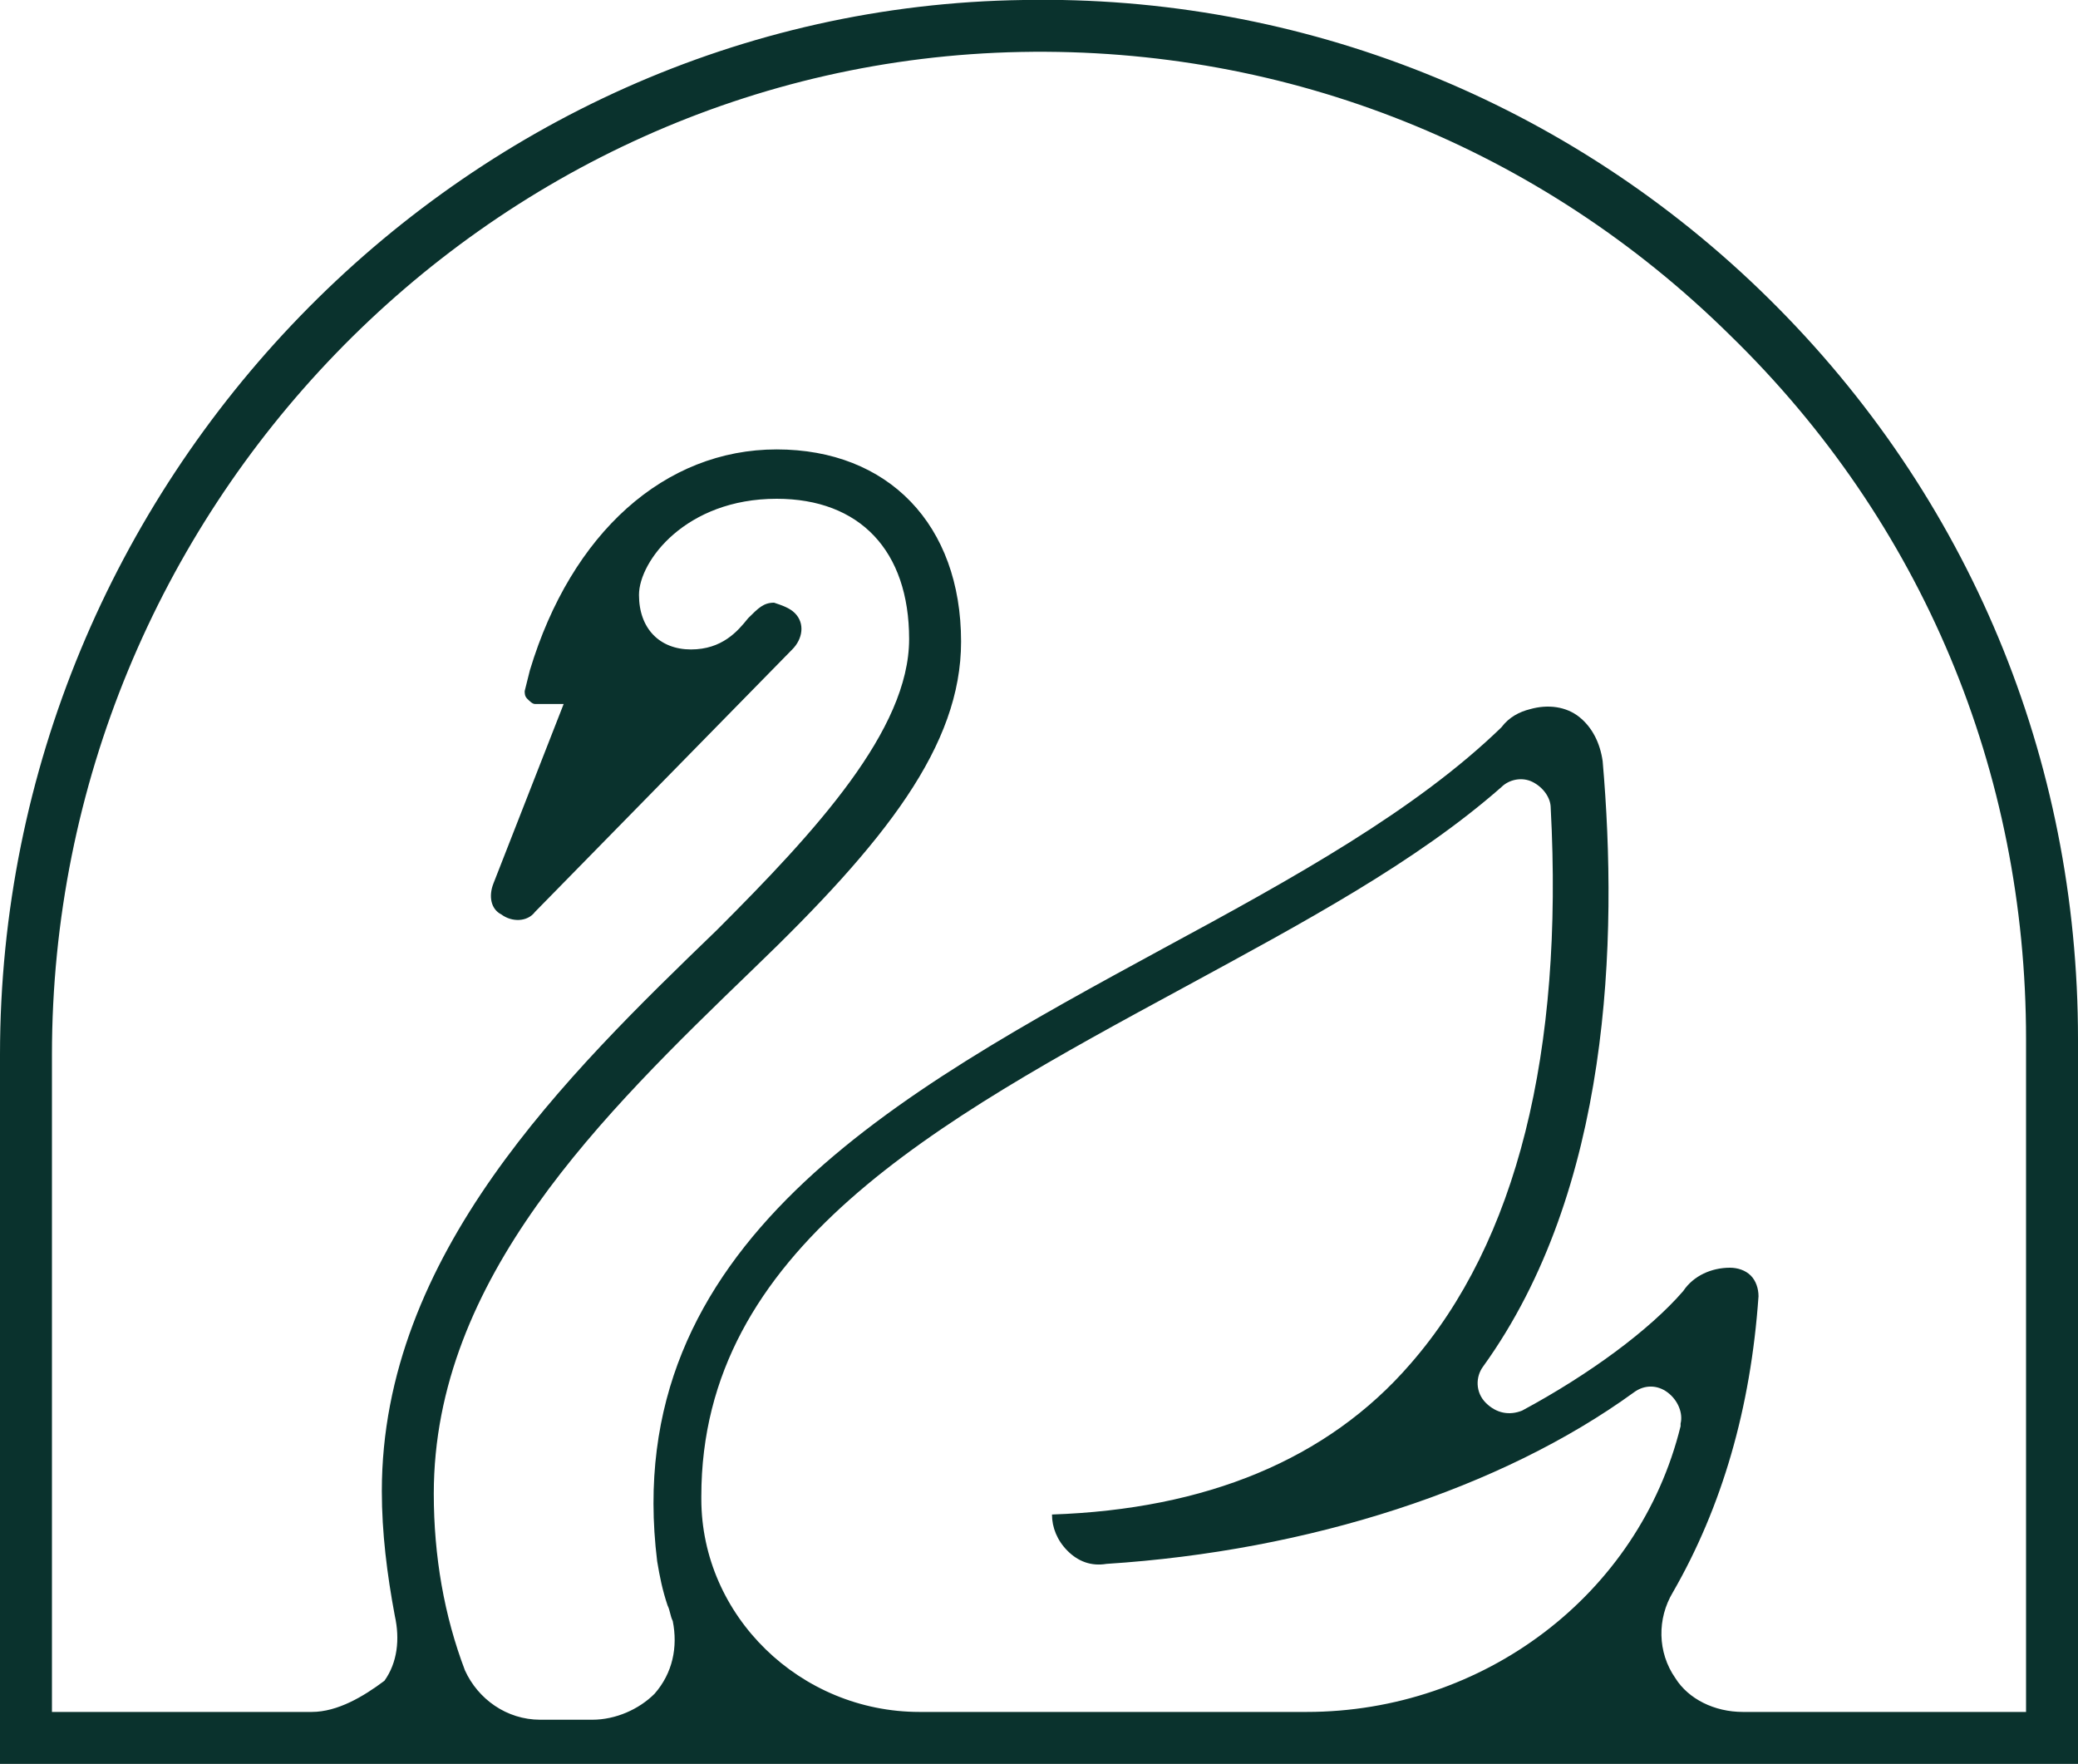
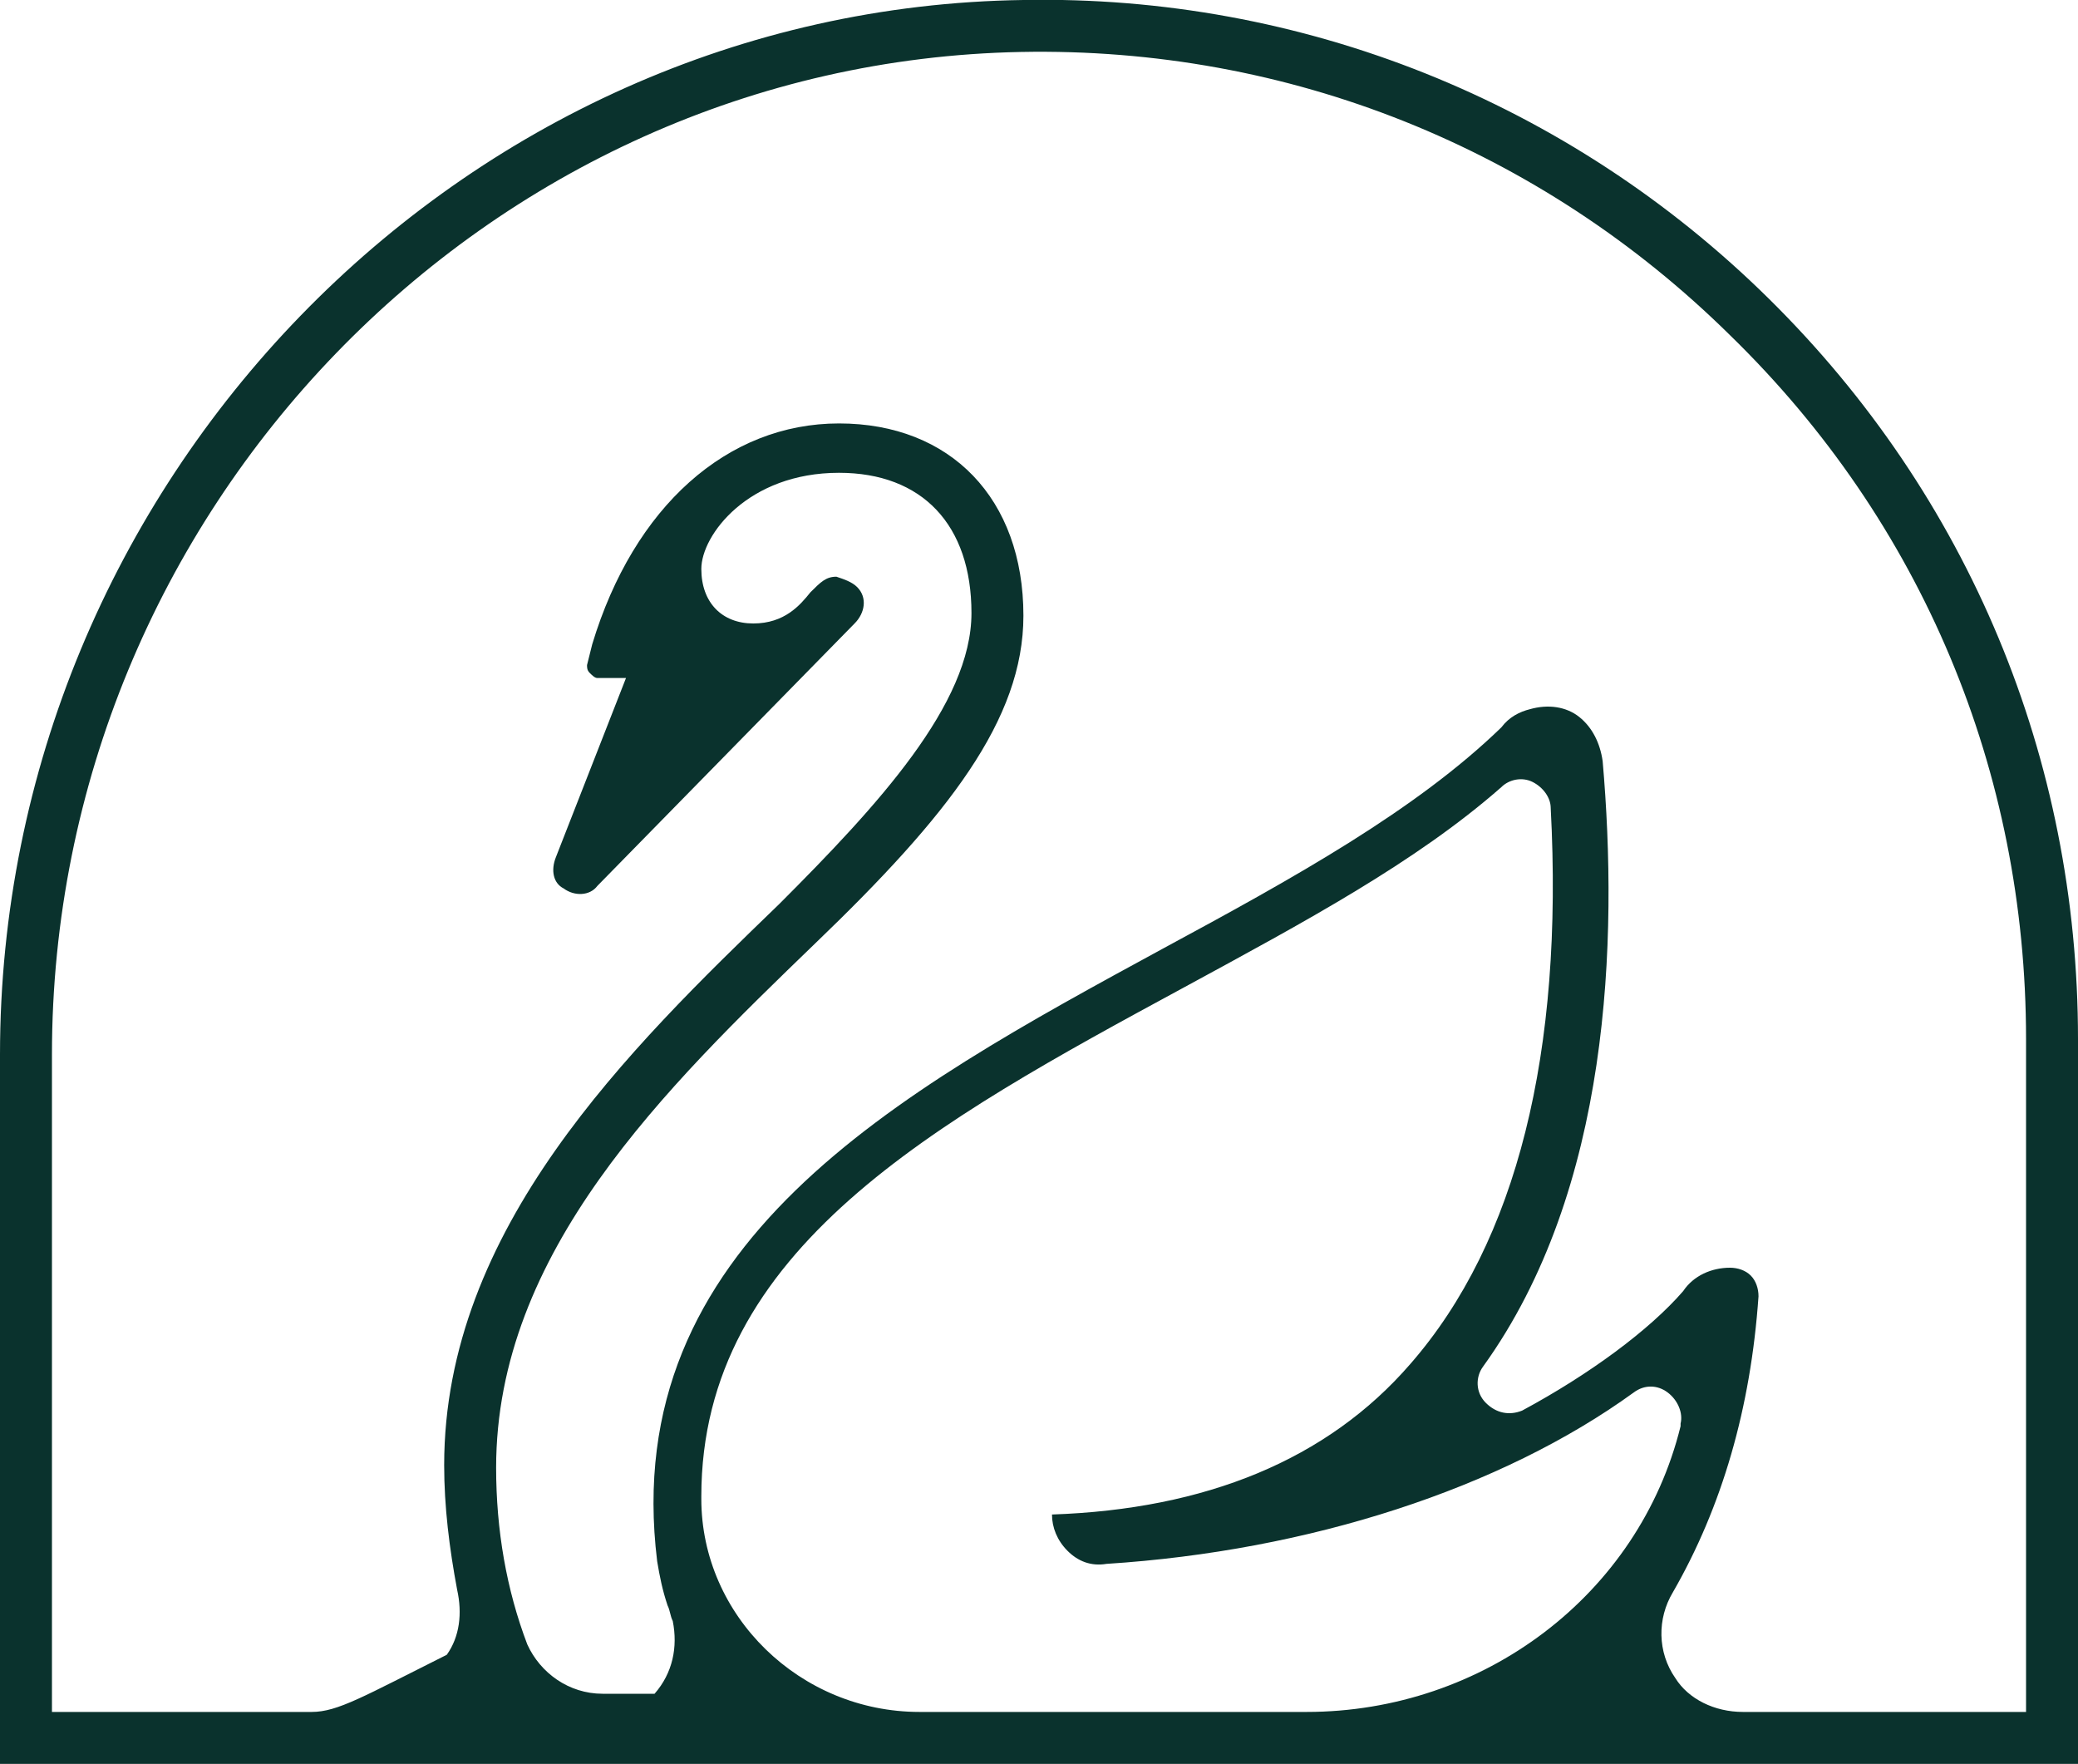
<svg xmlns="http://www.w3.org/2000/svg" version="1.1" id="Layer_1" x="0px" y="0px" width="80px" height="67.9px" viewBox="0 0 80 67.9" style="enable-background:new 0 0 80 67.9;" xml:space="preserve">
  <style type="text/css">
	.st0{fill:#0A322D;}
</style>
-   <path class="st0" d="M0,40.6v27.3h80V40c0-10.8-4.2-20.9-11.9-28.5C60.4,3.9,50.1-0.2,39.4,0C17.7,0.3,0,18.6,0,40.6z M50.3,65.9  l-14.9,0c-4.6,0-8.4-3.7-8.4-8.2l0-0.1c0-9.5,9-14.4,18.6-19.6c4.6-2.5,8.9-4.8,12.2-7.7c0.3-0.3,0.8-0.4,1.2-0.2  c0.4,0.2,0.7,0.6,0.7,1c0.5,9.4-1.3,16.7-5.4,21.4c-3.2,3.7-7.9,5.6-13.8,5.8c0,0.5,0.2,1,0.6,1.4c0.4,0.4,0.9,0.6,1.5,0.5  c7.8-0.5,15.2-2.9,20.3-6.6c0.4-0.3,0.9-0.3,1.3,0c0.4,0.3,0.6,0.8,0.5,1.2l0,0.1C63.1,61.4,57.1,65.9,50.3,65.9z M39.3,2  c10.3-0.2,20,3.7,27.3,10.9C74,20.1,78,29.7,78,40v25.9H67.1c-1.1,0-2.1-0.5-2.6-1.3c-0.7-1-0.7-2.3-0.1-3.3c1.9-3.3,3-7.1,3.3-11.4  c0-0.3-0.1-0.6-0.3-0.8c-0.2-0.2-0.5-0.3-0.8-0.3c-0.7,0-1.4,0.3-1.8,0.9c-1.3,1.5-3.6,3.2-6.2,4.6c-0.5,0.2-1,0.1-1.4-0.3  c-0.4-0.4-0.4-1-0.1-1.4c4.9-6.8,5.2-16.4,4.6-23.3c-0.1-0.7-0.4-1.3-0.9-1.7c-0.5-0.4-1.2-0.5-1.9-0.3c-0.4,0.1-0.8,0.3-1.1,0.7  c-3.3,3.2-8,5.8-13,8.5c-10.3,5.6-21,11.4-19.5,23.6c0.1,0.6,0.2,1.1,0.4,1.7c0.1,0.2,0.1,0.4,0.2,0.6c0.2,1,0,2-0.7,2.8  c-0.6,0.6-1.5,1-2.4,1h-2c-1.3,0-2.4-0.8-2.9-1.9c-0.8-2.1-1.2-4.4-1.2-6.8c0-8.3,6.5-14.6,12.3-20.2c5.1-4.9,8-8.6,8-12.6  c0-4.5-2.8-7.4-7.1-7.4c-4.3,0-7.9,3.2-9.5,8.5l-0.2,0.8c0,0.1,0,0.2,0.1,0.3c0.1,0.1,0.2,0.2,0.3,0.2h1.1l-2.7,6.9  c-0.2,0.5-0.1,1,0.3,1.2c0.4,0.3,1,0.3,1.3-0.1l9.9-10.1c0.4-0.4,0.5-1,0.1-1.4c-0.2-0.2-0.5-0.3-0.8-0.4c-0.4,0-0.6,0.2-1,0.6  c-0.4,0.5-1,1.2-2.2,1.2c-1.2,0-2-0.8-2-2.1c0-1.3,1.8-3.7,5.3-3.7c3.2,0,5.1,2,5.1,5.4c0,3.5-3.6,7.4-7.4,11.2  c-5.8,5.6-12.9,12.5-12.9,21.6c0,1.6,0.2,3.2,0.5,4.8c0.2,0.9,0.1,1.8-0.4,2.5C14,65.3,13,65.9,12,65.9l-10,0V40.6  C2,19.7,18.7,2.4,39.3,2z" />
+   <path class="st0" d="M0,40.6v27.3h80V40c0-10.8-4.2-20.9-11.9-28.5C60.4,3.9,50.1-0.2,39.4,0C17.7,0.3,0,18.6,0,40.6z M50.3,65.9  l-14.9,0c-4.6,0-8.4-3.7-8.4-8.2l0-0.1c0-9.5,9-14.4,18.6-19.6c4.6-2.5,8.9-4.8,12.2-7.7c0.3-0.3,0.8-0.4,1.2-0.2  c0.4,0.2,0.7,0.6,0.7,1c0.5,9.4-1.3,16.7-5.4,21.4c-3.2,3.7-7.9,5.6-13.8,5.8c0,0.5,0.2,1,0.6,1.4c0.4,0.4,0.9,0.6,1.5,0.5  c7.8-0.5,15.2-2.9,20.3-6.6c0.4-0.3,0.9-0.3,1.3,0c0.4,0.3,0.6,0.8,0.5,1.2l0,0.1C63.1,61.4,57.1,65.9,50.3,65.9z M39.3,2  c10.3-0.2,20,3.7,27.3,10.9C74,20.1,78,29.7,78,40v25.9H67.1c-1.1,0-2.1-0.5-2.6-1.3c-0.7-1-0.7-2.3-0.1-3.3c1.9-3.3,3-7.1,3.3-11.4  c0-0.3-0.1-0.6-0.3-0.8c-0.2-0.2-0.5-0.3-0.8-0.3c-0.7,0-1.4,0.3-1.8,0.9c-1.3,1.5-3.6,3.2-6.2,4.6c-0.5,0.2-1,0.1-1.4-0.3  c-0.4-0.4-0.4-1-0.1-1.4c4.9-6.8,5.2-16.4,4.6-23.3c-0.1-0.7-0.4-1.3-0.9-1.7c-0.5-0.4-1.2-0.5-1.9-0.3c-0.4,0.1-0.8,0.3-1.1,0.7  c-3.3,3.2-8,5.8-13,8.5c-10.3,5.6-21,11.4-19.5,23.6c0.1,0.6,0.2,1.1,0.4,1.7c0.1,0.2,0.1,0.4,0.2,0.6c0.2,1,0,2-0.7,2.8  h-2c-1.3,0-2.4-0.8-2.9-1.9c-0.8-2.1-1.2-4.4-1.2-6.8c0-8.3,6.5-14.6,12.3-20.2c5.1-4.9,8-8.6,8-12.6  c0-4.5-2.8-7.4-7.1-7.4c-4.3,0-7.9,3.2-9.5,8.5l-0.2,0.8c0,0.1,0,0.2,0.1,0.3c0.1,0.1,0.2,0.2,0.3,0.2h1.1l-2.7,6.9  c-0.2,0.5-0.1,1,0.3,1.2c0.4,0.3,1,0.3,1.3-0.1l9.9-10.1c0.4-0.4,0.5-1,0.1-1.4c-0.2-0.2-0.5-0.3-0.8-0.4c-0.4,0-0.6,0.2-1,0.6  c-0.4,0.5-1,1.2-2.2,1.2c-1.2,0-2-0.8-2-2.1c0-1.3,1.8-3.7,5.3-3.7c3.2,0,5.1,2,5.1,5.4c0,3.5-3.6,7.4-7.4,11.2  c-5.8,5.6-12.9,12.5-12.9,21.6c0,1.6,0.2,3.2,0.5,4.8c0.2,0.9,0.1,1.8-0.4,2.5C14,65.3,13,65.9,12,65.9l-10,0V40.6  C2,19.7,18.7,2.4,39.3,2z" />
</svg>